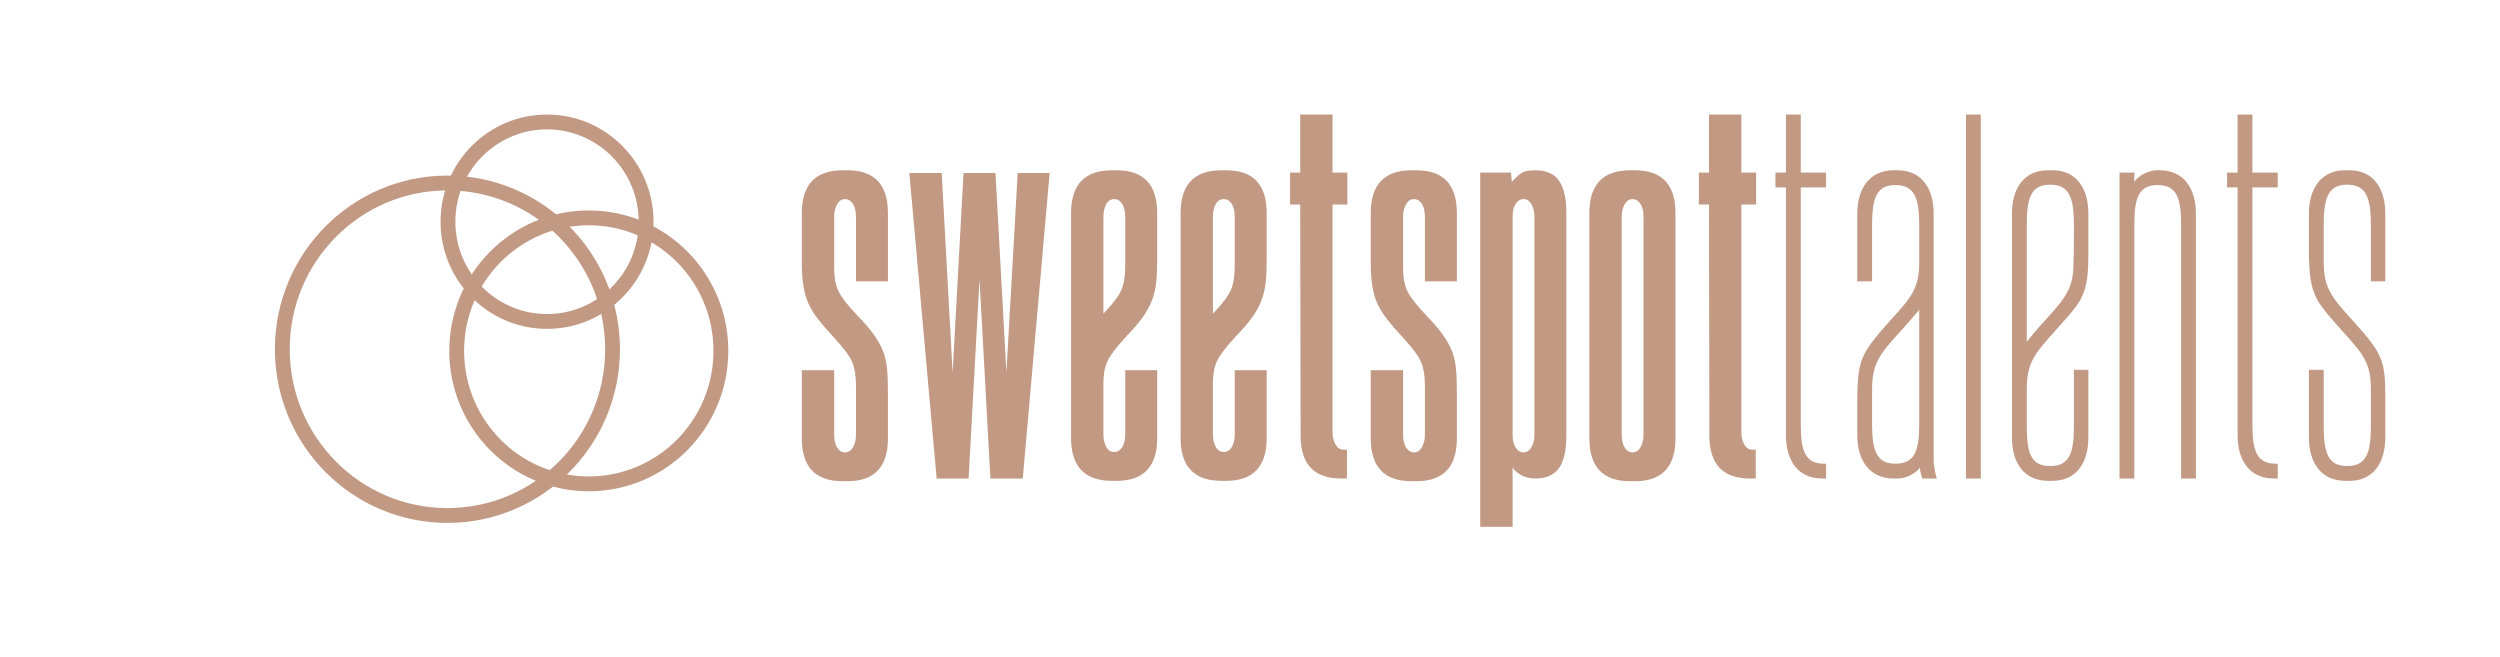
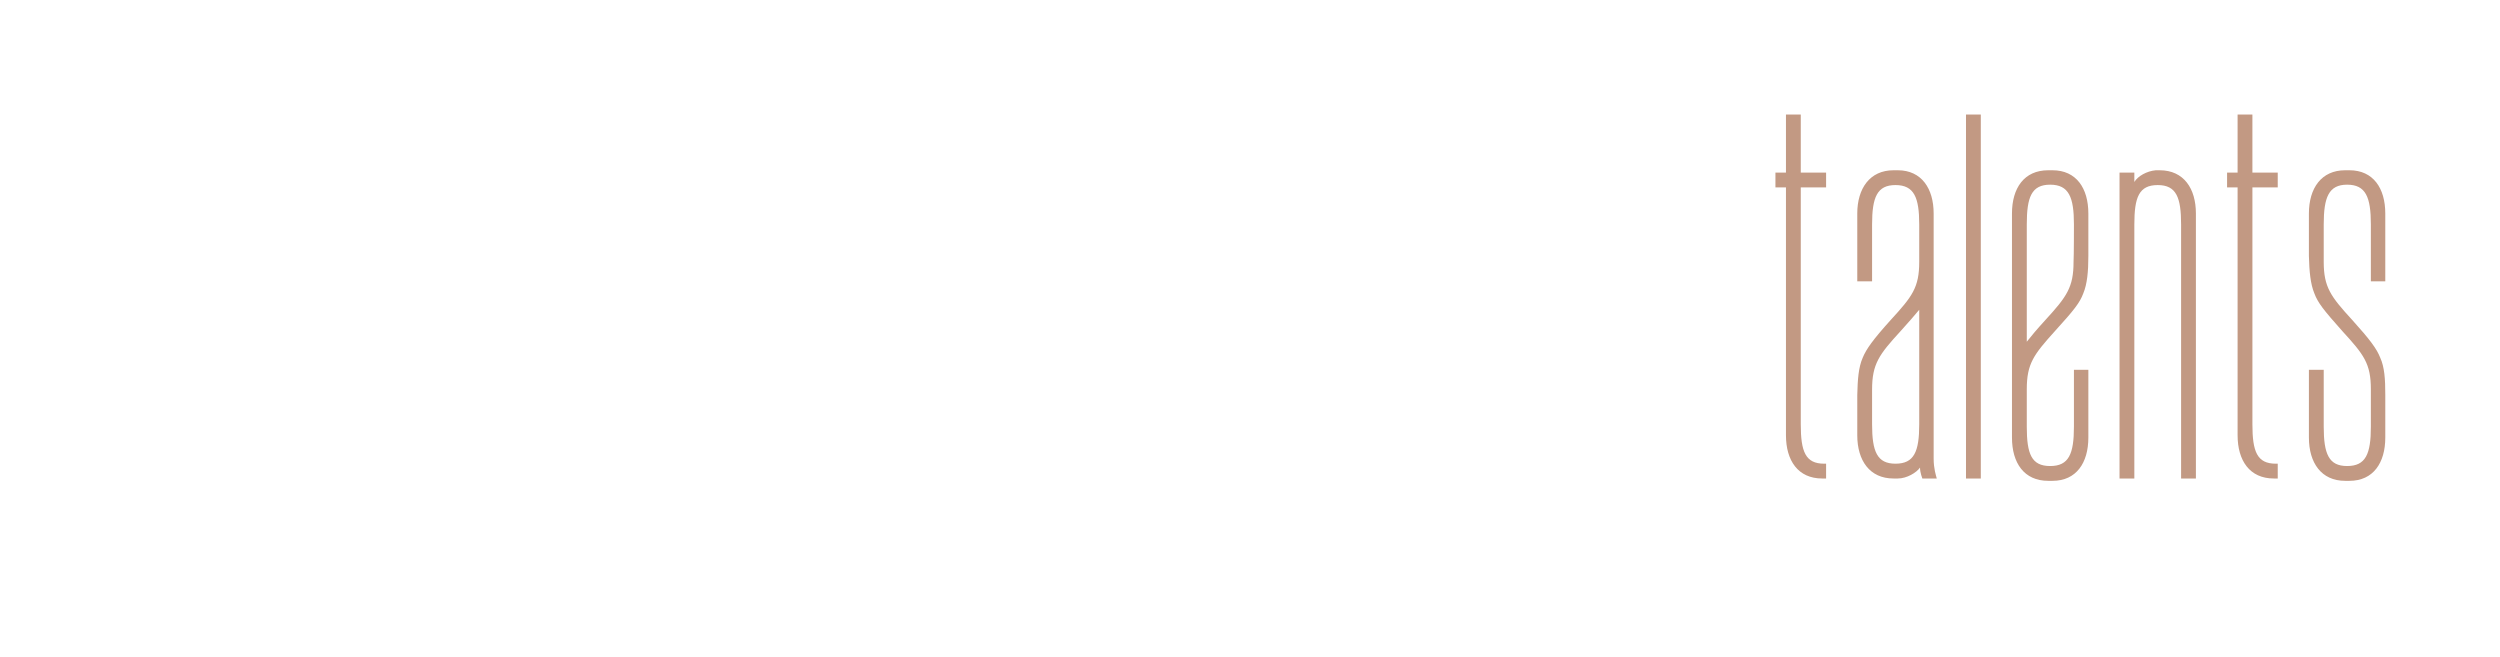
<svg xmlns="http://www.w3.org/2000/svg" version="1.1" width="3302.646" height="868.346" viewBox="0 0 3302.646 868.346">
  <g transform="scale(15.132) translate(10, 10)">
    <defs id="SvgjsDefs14363" />
    <g id="SvgjsG14364" featureKey="symbolFeature-0" transform="matrix(1.744,0,0,1.744,12.256,-3.487)" fill="#c29983">
      <title>ambient</title>
      <desc>Created with Sketch.</desc>
      <g stroke="none" stroke-width="1" fill="none" fill-rule="evenodd">
        <g fill-rule="nonzero" fill="#c29983">
-           <path d="M9.637,22.441 C4.866,22.441 1,18.548 1,13.748 C1,8.947 4.866,5.055 9.637,5.055 C14.407,5.055 18.273,8.947 18.273,13.748 C18.273,18.548 14.407,22.441 9.637,22.441 Z M9.637,21.699 C13.996,21.699 17.532,18.139 17.532,13.748 C17.532,9.356 13.996,5.797 9.637,5.797 C5.277,5.797 1.742,9.356 1.742,13.748 C1.742,18.139 5.277,21.699 9.637,21.699 Z M16.712,20.858 C12.855,20.858 9.729,17.71 9.729,13.829 C9.729,9.948 12.855,6.801 16.712,6.801 C20.57,6.801 23.696,9.948 23.696,13.829 C23.696,17.71 20.57,20.858 16.712,20.858 Z M16.712,20.116 C20.159,20.116 22.954,17.302 22.954,13.829 C22.954,10.357 20.159,7.543 16.712,7.543 C13.266,7.543 10.471,10.357 10.471,13.829 C10.471,17.302 13.266,20.116 16.712,20.116 Z M14.623,12.728 C11.678,12.728 9.292,10.326 9.292,7.364 C9.292,4.402 11.678,2 14.623,2 C17.567,2 19.953,4.402 19.953,7.364 C19.953,10.326 17.567,12.728 14.623,12.728 Z M14.623,11.986 C17.156,11.986 19.211,9.917 19.211,7.364 C19.211,4.811 17.156,2.742 14.623,2.742 C12.089,2.742 10.034,4.811 10.034,7.364 C10.034,9.917 12.089,11.986 14.623,11.986 Z" />
-         </g>
+           </g>
      </g>
    </g>
    <g id="SvgjsG14365" featureKey="nameLeftFeature-0" transform="matrix(1.701,0,0,1.701,58.979,-2.246)" fill="#c29983">
-       <path d="M2.94 20.14 q2.08 0 2.08 -2.2 l0 -2.4 q0 -0.74 -0.05 -1.22 t-0.21 -0.88 t-0.46 -0.82 t-0.86 -1 q-0.74 -0.78 -0.96 -1.24 t-0.22 -1.18 l0 -2.64 q0 -0.36 0.15 -0.63 t0.41 -0.27 q0.24 0 0.4 0.24 t0.16 0.7 l0 3.28 l1.64 0 l0 -3.5 q0 -2.2 -2.08 -2.2 l-0.24 0 q-2.1 0 -2.1 2.2 l0 2.56 q0 1.34 0.34 2.08 q0.18 0.4 0.5 0.81 t0.86 0.99 q0.7 0.76 0.89 1.22 t0.19 1.2 l0 2.52 q0 0.36 -0.15 0.63 t-0.41 0.27 q-0.24 0 -0.4 -0.24 t-0.16 -0.7 l0 -3.28 l-1.66 0 l0 3.5 q0 2.2 2.1 2.2 l0.24 0 z M11.94 20 l1.38 -15.68 l-1.64 0 l-0.58 10.24 l-0.56 -10.24 l-1.64 0 l-0.56 10.24 l-0.56 -10.24 l-1.66 0 l1.4 15.68 l1.64 0 l0.56 -10.22 l0.56 10.22 l1.66 0 z M16.76 20.12 q2.08 0 2.08 -2.2 l0 -3.48 l-1.64 0 l0 3.26 q0 0.46 -0.16 0.7 t-0.4 0.24 q-0.28 0 -0.42 -0.27 t-0.14 -0.63 l0 -2.62 q0 -0.72 0.22 -1.17 t0.96 -1.25 q0.54 -0.56 0.84 -0.98 t0.46 -0.84 q0.16 -0.4 0.22 -0.87 t0.06 -1.21 l0 -2.42 q0 -2.2 -2.08 -2.2 l-0.24 0 q-2.1 0 -2.1 2.2 l0 11.54 q0 2.2 2.1 2.2 l0.24 0 z M17.04 5.9 q0.16 0.24 0.16 0.7 l0 2.48 q0 0.76 -0.19 1.22 t-0.89 1.2 l-0.04 0.04 l0 -4.98 q0 -0.36 0.14 -0.63 t0.42 -0.27 q0.24 0 0.4 0.24 z M22.38 20.12 q2.08 0 2.08 -2.2 l0 -3.48 l-1.64 0 l0 3.26 q0 0.46 -0.16 0.7 t-0.4 0.24 q-0.28 0 -0.42 -0.27 t-0.14 -0.63 l0 -2.62 q0 -0.72 0.22 -1.17 t0.96 -1.25 q0.54 -0.56 0.84 -0.98 t0.46 -0.84 q0.16 -0.4 0.22 -0.87 t0.06 -1.21 l0 -2.42 q0 -2.2 -2.08 -2.2 l-0.24 0 q-2.1 0 -2.1 2.2 l0 11.54 q0 2.2 2.1 2.2 l0.24 0 z M22.66 5.9 q0.16 0.24 0.16 0.7 l0 2.48 q0 0.76 -0.19 1.22 t-0.89 1.2 l-0.04 0.04 l0 -4.98 q0 -0.36 0.14 -0.63 t0.42 -0.27 q0.24 0 0.4 0.24 z M28.58 20 l0 -1.48 l-0.18 0 q-0.26 0 -0.41 -0.27 t-0.15 -0.63 l0 -11.68 l0.76 0 l0 -1.64 l-0.76 0 l0 -2.98 l-1.66 0 l0 2.98 l-0.52 0 l0 1.64 l0.52 0 l0.02 11.86 q0 2.2 2.08 2.2 l0.3 0 z M32.14 20.14 q2.08 0 2.08 -2.2 l0 -2.4 q0 -0.74 -0.05 -1.22 t-0.21 -0.88 t-0.46 -0.82 t-0.86 -1 q-0.74 -0.78 -0.96 -1.24 t-0.22 -1.18 l0 -2.64 q0 -0.36 0.15 -0.63 t0.41 -0.27 q0.24 0 0.4 0.24 t0.16 0.7 l0 3.28 l1.64 0 l0 -3.5 q0 -2.2 -2.08 -2.2 l-0.24 0 q-2.1 0 -2.1 2.2 l0 2.56 q0 1.34 0.34 2.08 q0.18 0.4 0.5 0.81 t0.86 0.99 q0.7 0.76 0.89 1.22 t0.19 1.2 l0 2.52 q0 0.36 -0.15 0.63 t-0.41 0.27 q-0.24 0 -0.4 -0.24 t-0.16 -0.7 l0 -3.28 l-1.66 0 l0 3.5 q0 2.2 2.1 2.2 l0.24 0 z M37.08 22.48 l0 -3.04 q0.16 0.24 0.47 0.4 t0.69 0.16 q0.86 0 1.24 -0.56 q0.36 -0.54 0.36 -1.64 l0 -11.42 q0 -1.1 -0.36 -1.64 q-0.38 -0.56 -1.24 -0.56 q-0.48 0 -0.7 0.14 t-0.5 0.46 l-0.04 -0.48 l-1.58 0 l0 18.18 l1.66 0 z M37.24 5.9 q0.16 -0.24 0.4 -0.24 q0.26 0 0.41 0.27 t0.15 0.63 l0 11.2 q0 0.36 -0.15 0.63 t-0.41 0.27 q-0.24 0 -0.4 -0.24 t-0.16 -0.7 l0 -11.12 q0 -0.46 0.16 -0.7 z M43.36 20.14 q2.08 0 2.08 -2.2 l0 -11.56 q0 -2.2 -2.08 -2.2 l-0.24 0 q-2.1 0 -2.1 2.2 l0 11.56 q0 2.2 2.1 2.2 l0.24 0 z M43.64 5.9 q0.16 0.24 0.16 0.7 l0 11.16 q0 0.36 -0.15 0.63 t-0.41 0.27 q-0.24 0 -0.4 -0.24 t-0.16 -0.7 l0 -11.16 q0 -0.36 0.15 -0.63 t0.41 -0.27 q0.24 0 0.4 0.24 z M49.56 20 l0 -1.48 l-0.18 0 q-0.26 0 -0.41 -0.27 t-0.15 -0.63 l0 -11.68 l0.76 0 l0 -1.64 l-0.76 0 l0 -2.98 l-1.66 0 l0 2.98 l-0.52 0 l0 1.64 l0.52 0 l0.02 11.86 q0 2.2 2.08 2.2 l0.3 0 z" />
-     </g>
+       </g>
    <g id="SvgjsG14366" featureKey="nameRightFeature-0" transform="matrix(1.701,0,0,1.701,143.639,-2.246)" fill="#c29983">
      <path d="M3.4 4.3 l0 0.76 l-1.3 0 l0 12.16 c0 1.4 0.24 2.02 1.2 2.02 l0.1 0 l0 0.76 l-0.2 0 c-1.24 0 -1.86 -0.92 -1.86 -2.22 l0 -12.72 l-0.54 0 l0 -0.76 l0.54 0 l0 -2.98 l0.76 0 l0 2.98 l1.3 0 z M9.08 20 l-0.74 0 s-0.12 -0.3 -0.12 -0.56 c-0.18 0.26 -0.68 0.56 -1.14 0.56 l-0.22 0 c-1.22 0 -1.86 -0.92 -1.86 -2.22 l0 -2.06 c0.02 -0.8 0.06 -1.42 0.28 -1.92 c0.18 -0.44 0.52 -0.92 1.44 -1.94 c1.1 -1.2 1.46 -1.66 1.46 -2.98 l0 -1.92 c0 -1.38 -0.26 -2.02 -1.22 -2.02 c-0.94 0 -1.2 0.62 -1.2 2.02 l0 2.92 l-0.76 0 l0 -3.48 c0 -1.28 0.64 -2.22 1.86 -2.22 l0.22 0 c1.22 0 1.84 0.94 1.84 2.22 l0 12.58 c0 0.52 0.12 0.86 0.16 1.02 z M6.96 19.24 c0.96 0 1.22 -0.62 1.22 -2.02 l0 -5.88 c-0.22 0.26 -0.52 0.62 -0.96 1.1 c-1.1 1.2 -1.46 1.68 -1.46 3 l0 1.78 c0 1.4 0.26 2.02 1.2 2.02 z M11.34 20 l-0.76 0 l0 -18.68 l0.76 0 l0 18.68 z M16.12 17.34 l0 -2.92 l0.74 0 l0 3.48 c0 1.3 -0.62 2.22 -1.84 2.22 l-0.22 0 c-1.24 0 -1.86 -0.92 -1.86 -2.22 l0 -11.5 c0 -1.3 0.62 -2.22 1.86 -2.22 l0.22 0 c1.22 0 1.84 0.92 1.84 2.22 l0 2.18 c0 0.8 -0.06 1.44 -0.26 1.92 c-0.18 0.48 -0.46 0.84 -1.46 1.94 c-1.08 1.2 -1.44 1.66 -1.44 2.98 l0 1.92 c0 1.4 0.24 2.02 1.2 2.02 s1.22 -0.62 1.22 -2.02 z M14.9 4.92 c-0.96 0 -1.2 0.64 -1.2 2.04 l0 6.02 c0.22 -0.28 0.52 -0.64 0.96 -1.12 c1.1 -1.2 1.44 -1.68 1.44 -2.98 c0.02 -0.3 0.02 -1.92 0.02 -1.92 c0 -1.4 -0.26 -2.04 -1.22 -2.04 z M20.52 4.18 c1.24 0 1.86 0.94 1.86 2.22 l0 13.6 l-0.76 0 l0 -13.04 c0 -1.38 -0.24 -2.02 -1.2 -2.02 s-1.2 0.62 -1.2 2.02 l0 13.04 l-0.76 0 l0 -15.7 l0.76 0 l0 0.48 c0.18 -0.3 0.64 -0.56 1.1 -0.6 l0.2 0 z M26.58 4.3 l0 0.76 l-1.3 0 l0 12.16 c0 1.4 0.24 2.02 1.2 2.02 l0.1 0 l0 0.76 l-0.2 0 c-1.24 0 -1.86 -0.92 -1.86 -2.22 l0 -12.72 l-0.54 0 l0 -0.76 l0.54 0 l0 -2.98 l0.76 0 l0 2.98 l1.3 0 z M30.14 4.92 c-0.94 0 -1.2 0.64 -1.2 2.04 l0 1.92 c0 1.3 0.36 1.78 1.46 2.98 c0.92 1.02 1.26 1.48 1.44 1.94 c0.22 0.48 0.26 1.1 0.26 1.9 l0 2.2 c0 1.3 -0.62 2.22 -1.84 2.22 l-0.22 0 c-1.22 0 -1.86 -0.92 -1.86 -2.22 l0 -3.48 l0.76 0 l0 2.92 c0 1.4 0.26 2.02 1.2 2.02 c0.96 0 1.22 -0.62 1.22 -2.02 l0 -1.92 c0 -1.32 -0.36 -1.78 -1.46 -2.98 c-0.98 -1.1 -1.26 -1.46 -1.44 -1.94 c-0.2 -0.48 -0.26 -1.12 -0.28 -1.92 l0 -2.18 c0 -1.3 0.64 -2.22 1.86 -2.22 l0.22 0 c1.22 0 1.84 0.92 1.84 2.22 l0 3.48 l-0.74 0 l0 -2.92 c0 -1.4 -0.26 -2.04 -1.22 -2.04 z" />
    </g>
  </g>
</svg>